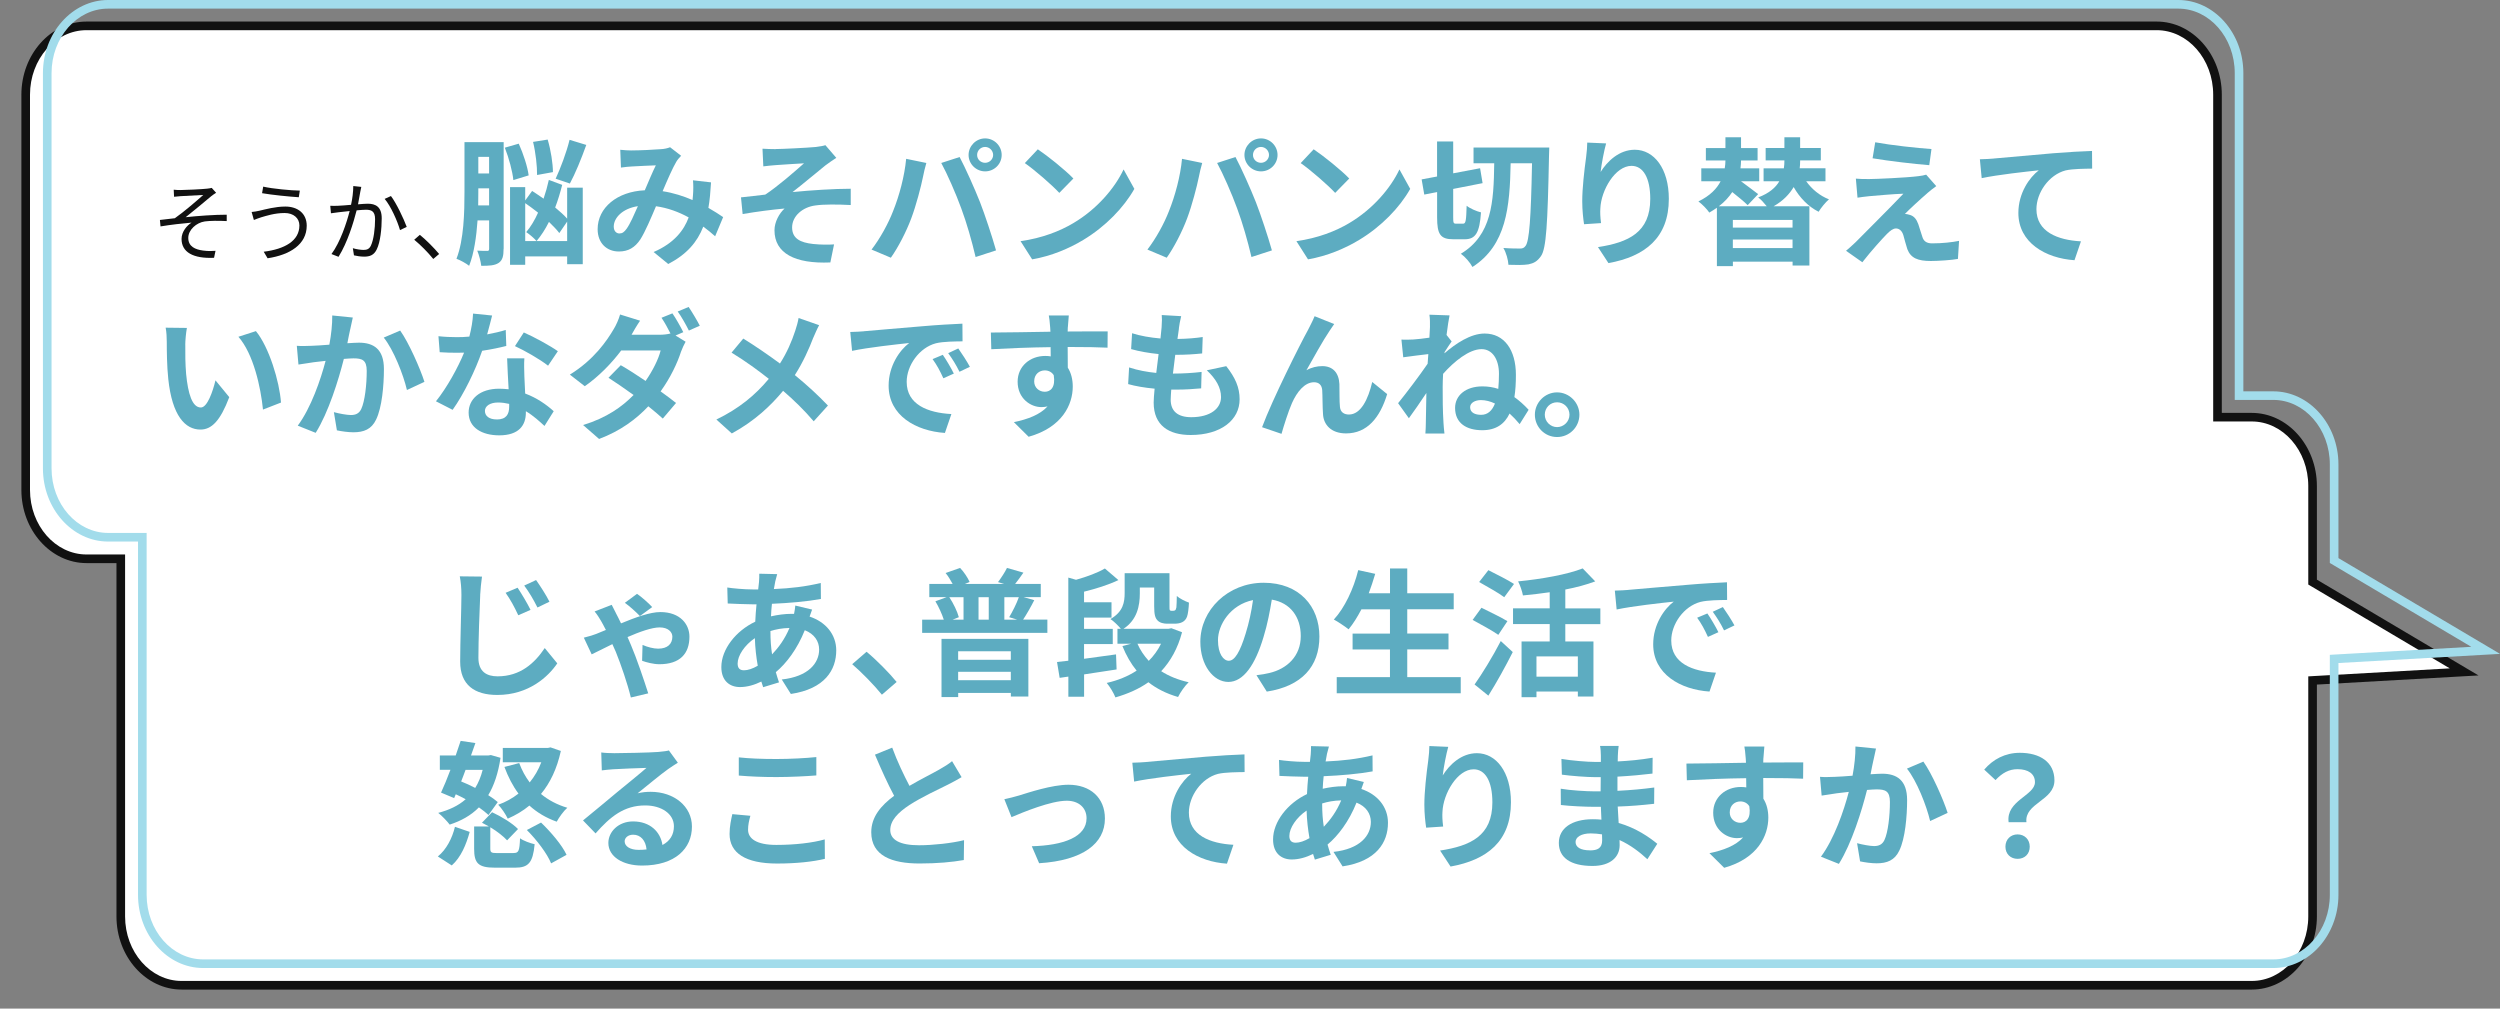
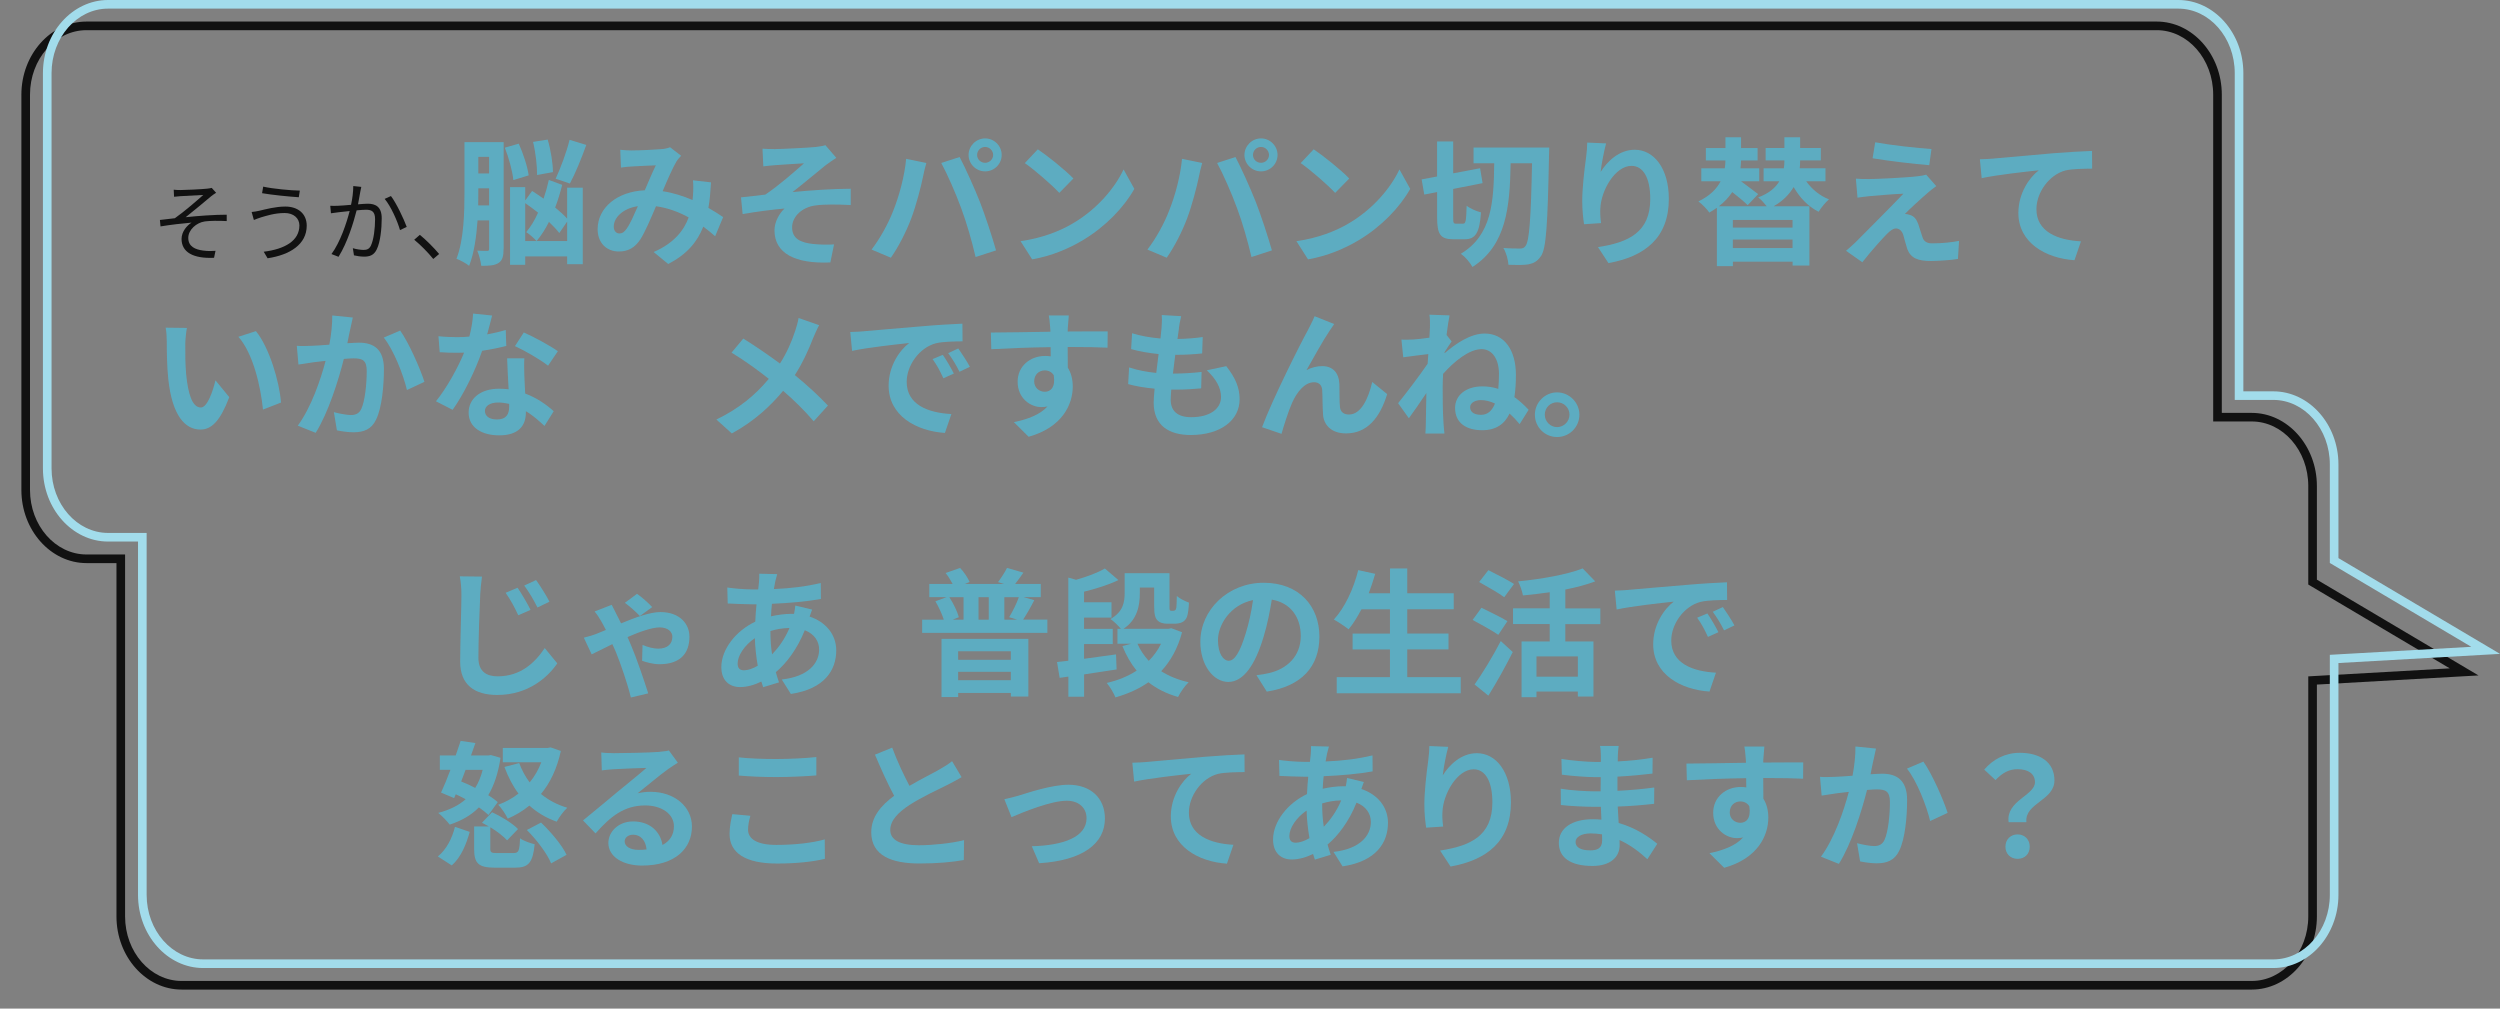
<svg xmlns="http://www.w3.org/2000/svg" id="text" viewBox="0 0 580 234">
  <rect x="0" y="0" width="580" height="234" fill="#808080" stroke="none" />
  <defs>
    <style>.cls-1{fill:#5dacc1;}.cls-1,.cls-2,.cls-3,.cls-4{stroke-width:0px;}.cls-2{fill:#a2dceb;}.cls-3{fill:#111;}.cls-4{fill:#fff;}</style>
  </defs>
-   <path class="cls-4" d="m42.14,228.57c-7.78,0-14.12-7.16-14.12-15.97v-82.97h-7.94c-7.78,0-14.12-7.16-14.12-15.97V21.97c0-8.8,6.33-15.97,14.12-15.97h480.26c7.78,0,14.12,7.16,14.12,15.97v74.81h7.94c7.78,0,14.12,7.16,14.12,15.97v22.29l35.15,20.83-35.15,1.98v54.74c0,8.8-6.33,15.97-14.12,15.97H42.14Z" />
  <path class="cls-3" d="m500.34,7c7.23,0,13.12,6.71,13.12,14.97v75.81h8.94c7.23,0,13.12,6.71,13.12,14.97v22.86l.98.58,31.84,18.87-30.93,1.75-1.89.11v55.69c0,8.25-5.88,14.97-13.12,14.97H42.14c-7.23,0-13.12-6.71-13.12-14.97v-83.97h-8.94c-7.23,0-13.12-6.71-13.12-14.97V21.97c0-8.25,5.88-14.97,13.12-14.97h480.26m0-2H20.08c-8.31,0-15.12,7.64-15.12,16.97v91.7c0,9.33,6.8,16.97,15.12,16.97h6.94v81.97c0,9.33,6.8,16.97,15.12,16.97h480.26c8.31,0,15.12-7.64,15.12-16.97v-53.79l37.49-2.12-37.49-22.22v-21.72c0-9.33-6.8-16.97-15.12-16.97h-6.94V21.97c0-9.33-6.8-16.97-15.12-16.97h0Z" />
  <path class="cls-2" d="m505.34,2c7.23,0,13.12,6.71,13.12,14.97v75.81h8.94c7.23,0,13.12,6.71,13.12,14.97v22.86l.98.58,31.84,18.87-30.93,1.75-1.89.11v55.69c0,8.25-5.88,14.97-13.12,14.97H47.14c-7.23,0-13.12-6.71-13.12-14.97v-83.97h-8.94c-7.23,0-13.12-6.71-13.12-14.97V16.97c0-8.25,5.88-14.97,13.12-14.97h480.26m0-2H25.08c-8.31,0-15.12,7.64-15.12,16.97v91.7c0,9.33,6.8,16.97,15.12,16.97h6.94v81.97c0,9.33,6.8,16.97,15.12,16.97h480.26c8.31,0,15.12-7.64,15.12-16.97v-53.79l37.49-2.12-37.49-22.22v-21.72c0-9.33-6.8-16.97-15.12-16.97h-6.94V16.97c0-9.33-6.8-16.97-15.12-16.97h0Z" />
  <path class="cls-3" d="m41.88,44.09c.88,0,5-.18,6.16-.32.46-.04.84-.12,1.08-.18l1.02,1.14c-.28.16-.8.52-1.08.74-1.48,1.24-4.38,3.66-5.98,4.92,3.04-.32,6.64-.58,9.52-.58v1.48c-1.96-.1-3.88-.08-5.08.08-1.94.28-3.84,1.94-3.84,3.82,0,2.02,1.62,2.7,3.44,2.94,1.18.16,2.16.12,2.88.06l-.34,1.62c-4.88.22-7.54-1.32-7.54-4.38,0-1.72,1.3-3.16,2.32-3.78-2.14.18-4.8.48-7.2.88l-.14-1.5c1.08-.12,2.44-.28,3.46-.4,2.16-1.5,5.34-4.28,6.6-5.4-.88.06-4.4.22-5.26.28-.5.04-1.1.1-1.52.14l-.08-1.64c.48.06.98.08,1.58.08Z" />
  <path class="cls-3" d="m66.04,49.42c-2.32,0-4.28.66-5.46,1-.62.2-1.2.42-1.68.62l-.52-1.86c.56-.04,1.24-.16,1.84-.3,1.4-.32,3.68-.96,5.98-.96,2.84,0,4.96,1.58,4.96,4.44,0,4.34-3.9,6.78-9.08,7.56l-.9-1.52c4.86-.6,8.28-2.52,8.28-6.1,0-1.68-1.36-2.88-3.42-2.88Zm3.52-5.2l-.24,1.54c-2.22-.14-6.26-.54-8.52-.94l.26-1.52c2.2.5,6.54.9,8.5.92Z" />
  <path class="cls-3" d="m83.58,44.54c-.12.58-.3,1.76-.52,2.86.94-.08,1.78-.14,2.26-.14,1.78,0,3.24.68,3.24,3.38,0,2.38-.32,5.56-1.16,7.22-.64,1.34-1.62,1.68-2.92,1.68-.76,0-1.72-.14-2.36-.3l-.26-1.66c.84.26,1.9.4,2.46.4.74,0,1.34-.16,1.74-1.02.64-1.36.96-3.96.96-6.12,0-1.84-.86-2.18-2.12-2.18-.48,0-1.28.06-2.16.14-.74,2.88-2.1,7.4-4.2,10.78l-1.64-.64c2.04-2.74,3.54-7.3,4.22-9.98-1.06.1-2.02.22-2.54.28-.46.06-1.28.16-1.8.24l-.16-1.74c.62.04,1.14.02,1.78,0,.66-.02,1.84-.12,3.04-.22.32-1.44.52-3,.52-4.36l1.86.2c-.08.36-.16.8-.24,1.18Zm10.78,8.1l-1.56.74c-.58-2.06-2.14-5.58-3.56-7.24l1.46-.66c1.24,1.62,2.98,5.3,3.66,7.16Z" />
  <path class="cls-3" d="m96.1,55.62l1.3-1.14c1.44,1.16,3.24,2.98,4.48,4.44l-1.36,1.16c-1.28-1.58-3-3.3-4.42-4.46Z" />
  <path class="cls-1" d="m116.83,57.74c0,1.6-.22,2.65-1.15,3.26-.93.61-2.18.67-4.03.67-.1-.93-.51-2.56-.93-3.52.96.06,1.98.06,2.34.06.32,0,.42-.13.42-.54v-6.53h-2.69c-.26,3.74-.8,7.62-1.95,10.53-.64-.54-2.11-1.34-2.94-1.63,1.73-4.42,1.86-10.85,1.86-15.49v-11.58h9.09v24.77Zm-3.36-10.08v-3.97h-2.5v.86c0,.96,0,2.02-.03,3.1h2.53Zm-2.5-11.26v3.84h2.5v-3.84h-2.5Zm8.13,5.38c-.19-1.95-1.02-5.09-1.98-7.52l3.23-.93c1.06,2.34,2.05,5.38,2.3,7.36l-3.55,1.09Zm12.48,1.76h3.62v17.76h-3.62v-1.82h-9.73v1.95h-3.52v-18.02h3.52v3.1l1.6-2.21c.83.54,1.76,1.15,2.66,1.79.48-1.41.9-2.88,1.22-4.35l3.1,1.15c-.45,1.79-.99,3.58-1.63,5.25,1.09.9,2.08,1.79,2.78,2.59v-7.2Zm0,7.87l-1.82,2.66c-.58-.77-1.44-1.66-2.4-2.59-.83,1.66-1.79,3.17-2.88,4.45-.54-.64-1.66-1.6-2.4-2.08,1.06-1.25,1.98-2.78,2.75-4.51-.99-.8-2.02-1.54-2.98-2.21v8.8h9.73v-4.51Zm-6.98-10.81c.03-1.98-.32-5.19-.93-7.68l3.39-.54c.74,2.46,1.22,5.6,1.22,7.55l-3.68.67Zm11.42-6.98c-1.15,3.23-2.59,6.72-3.81,8.96l-3.3-1.12c1.12-2.4,2.53-6.14,3.23-9.02l3.87,1.18Z" />
  <path class="cls-1" d="m146.56,34.9c1.82,0,5.22-.16,6.72-.29.8-.03,1.63-.22,2.18-.45l2.56,1.98c-.45.48-.83.9-1.09,1.34-.83,1.38-2.05,4.16-3.2,6.88,2.5.38,4.86,1.15,6.94,2.05.03-.38.06-.74.1-1.09.1-1.25.1-2.53,0-3.49l4.19.48c-.13,2.14-.29,4.13-.61,5.92,1.34.77,2.5,1.5,3.42,2.14l-1.86,4.45c-.83-.77-1.76-1.5-2.75-2.24-1.41,3.62-3.84,6.43-8.13,8.67l-3.39-2.78c4.83-2.08,7.07-5.12,8.13-8.03-2.27-1.25-4.83-2.21-7.58-2.59-1.15,2.72-2.5,5.92-3.62,7.68-1.28,1.92-2.82,2.82-4.99,2.82-2.82,0-4.93-1.95-4.93-5.18,0-4.96,4.51-8.74,10.94-9.02.9-2.11,1.82-4.29,2.56-5.79-1.28.06-4.03.16-5.5.26-.64.03-1.76.13-2.59.26l-.16-4.13c.86.1,1.95.16,2.66.16Zm-2.82,19.26c.64,0,1.09-.32,1.66-1.12.83-1.18,1.7-3.2,2.59-5.21-3.58.54-5.6,2.72-5.6,4.74,0,1.05.61,1.6,1.34,1.6Z" />
  <path class="cls-1" d="m179.94,34.58c1.38,0,7.39-.29,9.34-.48,1.02-.13,1.76-.26,2.21-.42l2.53,2.94c-.67.45-1.86,1.22-2.53,1.76-2.27,1.82-5.41,4.48-7.62,6.18,4.29-.42,9.6-.77,13.5-.77v3.78c-3.07-.16-6.27-.19-8.22.1-2.94.38-5.38,2.46-5.38,5.09s1.98,3.52,4.83,3.84c1.79.19,3.68.19,4.9.1l-.86,4.19c-8.19.35-12.96-2.11-12.96-7.46,0-1.95,1.12-3.94,2.34-5.05-2.94.26-6.53.73-9.73,1.28l-.38-3.87c1.7-.16,3.94-.45,5.63-.64,2.85-1.86,7.01-5.5,8.99-7.26-1.31.1-5.25.29-6.56.42-.8.06-1.86.16-2.88.29l-.19-4.1c1.02.06,1.95.1,3.04.1Z" />
  <path class="cls-1" d="m210.24,36.85l4.67.96c-.29.93-.64,2.5-.77,3.2-.45,2.24-1.6,6.66-2.72,9.63-1.15,3.1-3.04,6.75-4.74,9.15l-4.48-1.89c2.02-2.62,3.9-6.08,4.99-8.9,1.44-3.58,2.66-8.1,3.04-12.16Zm8.13.96l4.26-1.38c1.31,2.46,3.52,7.39,4.74,10.49,1.12,2.88,2.82,8,3.71,11.17l-4.74,1.54c-.9-3.81-2.05-7.84-3.33-11.29-1.22-3.36-3.3-8.1-4.64-10.53Zm10.18-5.7c2.11,0,3.84,1.73,3.84,3.84s-1.73,3.81-3.84,3.81-3.84-1.73-3.84-3.81,1.73-3.84,3.84-3.84Zm0,5.66c1.02,0,1.86-.83,1.86-1.82s-.83-1.86-1.86-1.86-1.86.83-1.86,1.86.83,1.82,1.86,1.82Z" />
  <path class="cls-1" d="m249.02,51.76c5.47-3.23,9.63-8.13,11.65-12.45l2.5,4.51c-2.43,4.32-6.69,8.74-11.84,11.84-3.23,1.95-7.36,3.74-11.87,4.51l-2.69-4.22c4.99-.7,9.15-2.34,12.25-4.19Zm0-10.34l-3.26,3.33c-1.66-1.79-5.66-5.28-8-6.91l3.01-3.2c2.24,1.5,6.4,4.83,8.26,6.78Z" />
  <path class="cls-1" d="m274.24,36.85l4.67.96c-.29.93-.64,2.5-.77,3.2-.45,2.24-1.6,6.66-2.72,9.63-1.15,3.1-3.04,6.75-4.74,9.15l-4.48-1.89c2.02-2.62,3.9-6.08,4.99-8.9,1.44-3.58,2.66-8.1,3.04-12.16Zm8.13.96l4.26-1.38c1.31,2.46,3.52,7.39,4.74,10.49,1.12,2.88,2.82,8,3.71,11.17l-4.74,1.54c-.9-3.81-2.05-7.84-3.33-11.29-1.22-3.36-3.3-8.1-4.64-10.53Zm10.18-5.7c2.11,0,3.84,1.73,3.84,3.84s-1.73,3.81-3.84,3.81-3.84-1.73-3.84-3.81,1.73-3.84,3.84-3.84Zm0,5.66c1.02,0,1.86-.83,1.86-1.82s-.83-1.86-1.86-1.86-1.86.83-1.86,1.86.83,1.82,1.86,1.82Z" />
  <path class="cls-1" d="m313.02,51.76c5.47-3.23,9.63-8.13,11.65-12.45l2.5,4.51c-2.43,4.32-6.69,8.74-11.84,11.84-3.23,1.95-7.36,3.74-11.87,4.51l-2.69-4.22c4.99-.7,9.15-2.34,12.25-4.19Zm0-10.34l-3.26,3.33c-1.66-1.79-5.66-5.28-8-6.91l3.01-3.2c2.24,1.5,6.4,4.83,8.26,6.78Z" />
  <path class="cls-1" d="m339.46,51.89c.61,0,.7-.77.8-4.16.77.64,2.34,1.31,3.33,1.54-.32,4.71-1.25,6.24-3.78,6.24h-2.66c-3.01,0-3.74-1.18-3.74-5.09v-5.86l-2.98.58-.61-3.52,3.58-.67v-8.13h3.74v7.39l6.24-1.18.58,3.46-6.82,1.34v6.59c0,1.28.06,1.47.67,1.47h1.63Zm19.97-17.66s-.03,1.44-.06,1.95c-.32,15.93-.64,21.47-1.86,23.23-.9,1.28-1.7,1.66-2.91,1.92-1.18.19-2.91.16-4.64.1-.06-1.06-.51-2.82-1.18-3.9,1.66.13,3.17.13,3.9.13.54,0,.9-.13,1.25-.61.86-1.12,1.25-6.24,1.5-19.17h-4.96c-.19,10.18-.99,19.01-8.86,24.06-.54-1.02-1.7-2.37-2.69-3.07,7.2-4.32,7.62-11.97,7.74-20.99h-4.8v-3.65h17.57Z" />
  <path class="cls-1" d="m371.33,39.92c1.54-2.49,4.32-5.18,7.94-5.18,4.45,0,7.9,4.35,7.9,11.39,0,9.05-5.54,13.38-14.01,14.91l-2.43-3.71c7.1-1.09,12.13-3.42,12.13-11.17,0-4.93-1.66-7.68-4.35-7.68-3.78,0-7.07,5.66-7.23,9.89-.06.86-.03,1.89.16,3.39l-3.94.26c-.19-1.25-.42-3.2-.42-5.34,0-2.97.45-6.94.9-10.24.16-1.22.26-2.5.26-3.36l4.38.19c-.45,1.57-1.09,4.86-1.28,6.65Z" />
  <path class="cls-1" d="m419.04,42.06c1.31,1.82,3.1,3.33,5.28,4.19-.8.67-1.86,1.98-2.4,2.88-2.43-1.22-4.38-3.26-5.79-5.73-.96,1.6-2.4,3.17-4.64,4.45h8.29v13.76h-3.9v-.9h-13.85v1.03h-3.71v-13.54c-.54.38-1.15.77-1.76,1.12-.51-.77-1.66-1.95-2.53-2.59,2.72-1.31,4.29-2.98,5.15-4.67h-4.48v-3.01h5.44c.1-.64.16-1.25.16-1.82h-4.54v-2.88h4.54v-2.5h3.62v2.5h3.84v2.88h-3.84c0,.61-.06,1.18-.13,1.82h4.35v3.01h-4.22c1.41,1.06,3.04,2.24,3.97,2.98l-2.43,2.56c-.8-.8-2.24-1.98-3.58-3.04-.77,1.15-1.76,2.27-3.1,3.29h11.1c-.58-.73-1.34-1.57-1.98-2.05,2.56-.96,4.06-2.3,4.9-3.74h-3.65v-3.01h4.7c.1-.61.13-1.18.13-1.73v-.1h-4.35v-2.88h4.35v-2.5h3.65v2.5h4.8v2.88h-4.8v.16c0,.54-.03,1.09-.1,1.66h5.98v3.01h-4.45Zm-3.17,8.96h-13.85v1.79h13.85v-1.79Zm0,6.53v-1.98h-13.85v1.98h13.85Z" />
  <path class="cls-1" d="m447.14,44.82c-1.47,1.25-4.45,4-5.22,4.83.29-.03.86.1,1.22.22.93.29,1.5.99,1.92,2.18.29.86.64,2.08.93,2.91.29.99.99,1.5,2.24,1.5,2.46,0,4.67-.26,6.27-.58l-.26,4.19c-1.31.26-4.61.48-6.27.48-3.04,0-4.67-.67-5.47-2.75-.32-.96-.7-2.46-.93-3.26-.35-1.12-1.06-1.54-1.7-1.54-.67,0-1.34.51-2.11,1.28-1.09,1.12-3.49,3.74-5.7,6.56l-3.78-2.66c.58-.48,1.34-1.15,2.21-1.98,1.63-1.66,8.19-8.19,11.1-11.26-2.24.06-6.08.42-7.9.57-1.12.1-2.08.26-2.75.35l-.38-4.42c.74.06,1.89.13,3.07.1,1.5,0,8.77-.32,11.42-.67.61-.06,1.47-.22,1.82-.35l2.34,2.66c-.83.57-1.5,1.15-2.08,1.63Zm.96-10.24l-.51,3.74c-3.36-.26-9.34-.96-13.15-1.6l.61-3.71c3.58.67,9.73,1.34,13.06,1.57Z" />
  <path class="cls-1" d="m462.5,36.78c2.66-.22,7.94-.7,13.79-1.22,3.3-.26,6.82-.48,9.06-.54l.03,4.1c-1.73.03-4.48.03-6.18.42-3.87,1.02-6.75,5.18-6.75,8.99,0,5.25,4.93,7.17,10.33,7.46l-1.5,4.38c-6.69-.45-13.02-4.06-13.02-10.97,0-4.61,2.59-8.26,4.74-9.89-3.01.32-9.54,1.03-13.25,1.82l-.42-4.38c1.28-.03,2.53-.1,3.17-.16Z" />
  <path class="cls-1" d="m42.99,79.98c-.03,2.08,0,4.48.19,6.78.45,4.61,1.41,7.78,3.42,7.78,1.5,0,2.78-3.74,3.39-6.3l3.2,3.9c-2.11,5.57-4.13,7.52-6.69,7.52-3.52,0-6.56-3.17-7.46-11.74-.32-2.94-.35-6.69-.35-8.64,0-.9-.06-2.27-.26-3.26l4.93.06c-.22,1.15-.38,3.01-.38,3.9Zm22.21,13.41l-4.19,1.63c-.51-5.15-2.21-12.93-5.7-16.89l4.06-1.31c3.04,3.68,5.47,11.68,5.82,16.58Z" />
  <path class="cls-1" d="m81.26,76.34c-.22.96-.45,2.14-.67,3.29,1.06-.06,2.02-.13,2.69-.13,3.39,0,5.79,1.5,5.79,6.11,0,3.78-.45,8.96-1.82,11.74-1.06,2.24-2.85,2.94-5.25,2.94-1.25,0-2.75-.22-3.84-.45l-.7-4.22c1.25.35,3.07.67,3.94.67,1.06,0,1.89-.32,2.4-1.38.86-1.82,1.28-5.7,1.28-8.86,0-2.56-1.09-2.91-3.1-2.91-.51,0-1.31.06-2.21.13-1.22,4.86-3.58,12.45-6.53,17.15l-4.16-1.66c3.1-4.19,5.31-10.66,6.46-15.04-1.15.13-2.14.26-2.75.32-.9.16-2.59.38-3.55.54l-.38-4.35c1.15.1,2.24.03,3.42,0,.99-.03,2.5-.13,4.13-.26.45-2.43.7-4.77.67-6.78l4.77.48c-.19.83-.42,1.86-.58,2.66Zm17.21,12.25l-4.06,1.89c-.83-3.55-3.1-9.34-5.38-12.16l3.81-1.63c1.98,2.75,4.67,8.86,5.63,11.9Z" />
  <path class="cls-1" d="m113.01,77.58c1.57-.29,3.07-.64,4.32-1.03l.13,3.71c-1.47.38-3.46.8-5.6,1.12-1.54,4.48-4.26,10.08-6.85,13.7l-3.87-1.98c2.53-3.13,5.12-7.84,6.53-11.29-.58.03-1.12.03-1.66.03-1.31,0-2.62-.03-4-.13l-.29-3.71c1.38.16,3.07.22,4.26.22.96,0,1.92-.03,2.91-.13.45-1.76.8-3.68.86-5.34l4.42.45c-.26,1.02-.67,2.66-1.15,4.38Zm8.64,9.66c.03.93.13,2.46.19,4.06,2.75,1.02,4.99,2.62,6.62,4.1l-2.14,3.42c-1.12-1.03-2.56-2.37-4.32-3.42v.32c0,2.97-1.63,5.28-6.18,5.28-3.97,0-7.1-1.76-7.1-5.28,0-3.14,2.62-5.54,7.07-5.54.77,0,1.47.06,2.21.13-.13-2.37-.29-5.22-.35-7.17h4c-.1,1.34-.03,2.69,0,4.1Zm-6.4,10.08c2.21,0,2.88-1.22,2.88-2.98v-.64c-.83-.19-1.7-.32-2.59-.32-1.86,0-3.04.83-3.04,1.95,0,1.18.99,1.98,2.75,1.98Zm4.22-17.02l2.05-3.17c2.3.99,6.27,3.17,7.9,4.35l-2.27,3.36c-1.86-1.47-5.5-3.55-7.68-4.54Z" />
-   <path class="cls-1" d="m158.51,77.07l-1.79.77,2.34,1.44c-.35.64-.77,1.5-1.06,2.3-.83,2.59-2.43,6.02-4.74,9.22,1.38.99,2.62,1.92,3.58,2.69l-3.07,3.62c-.86-.8-2.05-1.79-3.36-2.85-2.82,2.98-6.43,5.7-11.42,7.58l-3.71-3.23c5.54-1.7,9.09-4.29,11.71-6.97-2.08-1.5-4.19-2.95-5.82-4l2.85-2.91c1.7.96,3.71,2.27,5.76,3.65,1.63-2.34,3.01-5.09,3.49-7.07h-9.15c-2.24,2.98-5.22,6.05-8.45,8.29l-3.46-2.69c5.6-3.46,8.58-7.84,10.21-10.62.48-.77,1.15-2.24,1.44-3.33l4.64,1.44c-.77,1.12-1.6,2.56-1.98,3.26h6.53c.86,0,1.79-.1,2.5-.29-.61-1.22-1.38-2.62-2.08-3.65l2.53-1.02c.8,1.15,1.95,3.2,2.53,4.38Zm3.84-1.5l-2.53,1.12c-.67-1.34-1.7-3.2-2.59-4.42l2.53-1.06c.83,1.22,2.02,3.23,2.59,4.35Z" />
  <path class="cls-1" d="m188.69,78.32c-.96,2.53-2.4,5.76-4.29,8.7,2.82,2.3,5.5,4.77,7.68,7.07l-3.3,3.65c-2.24-2.62-4.54-4.86-7.1-7.07-2.82,3.39-6.5,6.94-11.9,9.89l-3.58-3.23c5.22-2.53,8.99-5.63,12.16-9.44-2.3-1.82-5.38-4.1-8.64-6.08l2.72-3.26c2.56,1.57,5.92,3.87,8.51,5.79,1.63-2.56,2.72-5.09,3.55-7.62.29-.83.64-2.11.77-2.94l4.77,1.66c-.42.74-1.02,2.14-1.34,2.88Z" />
  <path class="cls-1" d="m200.4,76.85c2.69-.22,7.97-.71,13.82-1.18,3.3-.29,6.78-.48,9.06-.58l.03,4.1c-1.73.03-4.48.03-6.18.45-3.87,1.02-6.78,5.15-6.78,8.96,0,5.28,4.93,7.17,10.37,7.46l-1.5,4.38c-6.72-.45-13.06-4.03-13.06-10.97,0-4.61,2.59-8.26,4.77-9.89-3.01.32-9.54,1.03-13.25,1.82l-.42-4.38c1.28-.03,2.53-.1,3.14-.16Zm20.89,9.82l-2.43,1.09c-.8-1.76-1.47-3.01-2.5-4.45l2.37-.99c.8,1.15,1.95,3.1,2.56,4.35Zm3.71-1.57l-2.4,1.15c-.86-1.73-1.6-2.91-2.62-4.32l2.34-1.09c.8,1.12,2.02,3.01,2.69,4.25Z" />
  <path class="cls-1" d="m247.73,75.92c0,.26,0,.61-.03.99,3.23,0,7.62-.06,9.28-.03l-.03,3.78c-1.92-.1-4.9-.16-9.25-.16,0,1.63.03,3.39.03,4.8.77,1.21,1.15,2.72,1.15,4.38,0,4.16-2.43,9.47-10.24,11.65l-3.42-3.39c3.23-.67,6.05-1.73,7.81-3.65-.45.1-.93.16-1.44.16-2.46,0-5.5-1.98-5.5-5.89,0-3.62,2.91-5.98,6.4-5.98.45,0,.86.03,1.28.1,0-.7,0-1.44-.03-2.14-4.83.06-9.82.26-13.76.48l-.1-3.87c3.65,0,9.47-.13,13.82-.19-.03-.42-.03-.74-.06-.99-.1-1.31-.22-2.4-.32-2.78h4.64c-.06.51-.19,2.24-.22,2.75Zm-5.34,14.97c1.34,0,2.53-1.02,2.08-3.84-.45-.74-1.22-1.12-2.08-1.12-1.25,0-2.46.87-2.46,2.56,0,1.47,1.18,2.4,2.46,2.4Z" />
  <path class="cls-1" d="m273.52,76.18c-.1.54-.22,1.41-.35,2.46,2.3-.03,4.35-.22,5.86-.45l-.13,3.81c-1.92.19-3.68.32-6.24.32-.19,1.41-.38,2.91-.54,4.35h.22c1.98,0,4.35-.13,6.43-.38l-.1,3.81c-1.79.16-3.65.29-5.66.29h-1.28c-.06.96-.13,1.76-.13,2.34,0,2.65,1.63,4.06,4.77,4.06,4.48,0,6.91-2.05,6.91-4.67,0-2.18-1.18-4.22-3.3-6.21l4.51-.96c2.11,2.69,3.1,4.96,3.1,7.68,0,4.83-4.35,8.29-11.36,8.29-5.02,0-8.58-2.18-8.58-7.52,0-.77.1-1.92.22-3.23-2.34-.22-4.45-.58-6.14-1.06l.22-3.87c2.08.7,4.22,1.06,6.3,1.28.19-1.44.38-2.94.54-4.38-2.21-.22-4.48-.61-6.37-1.15l.22-3.68c1.86.61,4.26,1.02,6.59,1.22.1-.99.19-1.86.26-2.59.1-1.5.1-2.14.03-2.85l4.51.26c-.29,1.15-.42,2.02-.54,2.85Z" />
  <path class="cls-1" d="m308.5,76.69c-1.57,2.3-3.81,6.4-5.41,9.21,1.18-.67,2.46-.96,3.68-.96,2.4,0,3.84,1.5,3.97,4.16.06,1.44-.03,4,.13,5.34.13,1.25,1.02,1.73,2.08,1.73,2.78,0,4.48-3.58,5.41-7.55l3.46,2.81c-1.66,5.47-4.64,9.12-9.54,9.12-3.55,0-5.22-2.11-5.34-4.45-.13-1.7-.1-4.32-.19-5.63-.1-1.12-.74-1.79-1.89-1.79-2.18,0-3.97,2.24-5.12,4.83-.83,1.86-1.95,5.44-2.43,7.14l-4.51-1.54c2.37-6.4,8.93-19.46,10.62-22.49.42-.86,1.02-1.92,1.57-3.26l4.54,1.82c-.32.45-.67.99-1.02,1.5Z" />
  <path class="cls-1" d="m331.63,73.01l4.67.16c-.19.89-.45,2.53-.7,4.54l1.18,1.5c-.42.58-1.09,1.63-1.63,2.46,0,.1,0,.19-.03.29,2.59-2.24,6.05-4.58,9.31-4.58,4.54,0,7.26,3.78,7.26,9.6,0,1.86-.1,3.58-.35,5.15,1.12.8,2.21,1.76,3.3,2.94l-2.08,3.33c-.74-.9-1.54-1.73-2.34-2.46-1.15,2.43-3.14,3.87-6.34,3.87-3.58,0-6.3-1.57-6.3-5.18,0-2.88,2.46-4.99,6.34-4.99,1.28,0,2.5.19,3.68.58.1-1.09.16-2.24.16-3.49,0-3.42-1.57-5.73-4.03-5.73-2.88,0-6.37,2.85-8.93,5.73-.06,1.06-.1,2.11-.1,3.07,0,2.62,0,5.31.19,8.32.03.58.13,1.73.22,2.46h-4.42c.06-.71.1-1.86.1-2.37.06-2.49.1-4.35.13-7.04-1.34,2.02-2.94,4.35-4.06,5.86l-2.5-3.49c1.82-2.24,5.02-6.46,6.85-9.15.06-.74.13-1.5.16-2.24-1.57.19-4.03.48-5.82.74l-.42-4.1c.93.03,1.66.03,2.78-.03.93-.06,2.34-.22,3.71-.42.06-1.22.13-2.11.13-2.46,0-.93.03-1.89-.13-2.88Zm12,23.23c1.54,0,2.56-.99,3.2-2.62-1.06-.51-2.18-.8-3.26-.8-1.31,0-2.5.61-2.5,1.66,0,1.28,1.18,1.76,2.56,1.76Z" />
  <path class="cls-1" d="m366.42,96.21c0,2.85-2.3,5.18-5.18,5.18s-5.15-2.34-5.15-5.18,2.34-5.18,5.15-5.18,5.18,2.34,5.18,5.18Zm-2.3,0c0-1.6-1.28-2.88-2.88-2.88s-2.85,1.28-2.85,2.88,1.31,2.88,2.85,2.88,2.88-1.28,2.88-2.88Z" />
  <path class="cls-1" d="m111.41,138.03c-.16,3.46-.42,10.59-.42,14.59,0,3.23,1.95,4.29,4.45,4.29,5.28,0,8.61-3.07,10.94-6.56l2.91,3.55c-2.08,3.07-6.62,7.33-13.92,7.33-5.25,0-8.61-2.3-8.61-7.74,0-4.29.29-12.7.29-15.46,0-1.54-.13-3.07-.38-4.32l5.15.06c-.19,1.34-.35,2.98-.42,4.26Zm11.68,3.46l-2.85,1.25c-.96-2.05-1.79-3.58-2.94-5.21l2.78-1.18c.9,1.34,2.3,3.68,3.01,5.15Zm4.38-1.89l-2.78,1.34c-1.02-2.02-1.89-3.49-3.07-5.09l2.75-1.28c.93,1.31,2.4,3.58,3.1,5.02Z" />
  <path class="cls-1" d="m142.86,142.19c.35.64.77,1.5,1.22,2.43,3.36-1.38,6.72-2.62,9.12-2.62,4.64,0,6.75,2.88,6.75,5.7,0,3.94-2.18,6.4-6.98,6.4-1.38,0-3.07-.45-4-.8l.1-3.68c1.15.51,2.56.87,3.62.87,2.21,0,3.3-1.12,3.3-2.79,0-1.05-.96-2.14-2.94-2.14-1.82,0-4.67,1.02-7.46,2.24.29.67.58,1.31.8,1.86,1.22,2.82,3.1,8.35,4,11.2l-4.03.96c-.77-3.2-2.3-7.65-3.49-10.59-.26-.58-.51-1.19-.8-1.79-2.11,1.02-3.94,1.98-4.8,2.37l-1.82-3.87c1.22-.29,2.4-.67,2.85-.86.74-.29,1.47-.61,2.27-.93-.42-.8-.8-1.54-1.12-2.08-.35-.61-.93-1.54-1.5-2.21l3.97-1.54c.32.58.74,1.41.96,1.89Zm2.11-2.34l2.82-2.08c.93.61,2.75,2.21,3.52,3.07l-2.85,2.08c-.96-.99-2.34-2.24-3.49-3.07Z" />
  <path class="cls-1" d="m179.86,134.9c-.1.54-.22,1.12-.32,1.76,3.9-.16,7.36-.57,10.88-1.41l.03,3.71c-3.14.58-7.42.96-11.36,1.12-.1.96-.19,1.95-.22,2.91,1.54-.35,3.2-.58,4.77-.58h.58c.13-.64.26-1.44.29-1.92l3.9.93c-.13.35-.38,1.03-.58,1.63,3.71,1.22,6.18,4.13,6.18,7.84,0,4.54-2.66,8.93-10.53,10.11l-2.11-3.36c6.18-.67,8.67-3.81,8.67-6.95,0-1.92-1.12-3.62-3.33-4.48-1.73,4.35-4.29,7.71-6.72,9.73.22.8.48,1.6.74,2.37l-3.68,1.12c-.13-.42-.29-.86-.42-1.31-1.57.77-3.26,1.28-4.96,1.28-2.34,0-4.32-1.41-4.32-4.64,0-4.13,3.39-8.42,7.87-10.53.06-1.38.16-2.72.29-4.03h-1.02c-1.66,0-4.16-.13-5.66-.19l-.1-3.71c1.12.19,3.94.45,5.89.45h1.28c.06-.61.13-1.19.19-1.73.03-.61.1-1.38.06-1.92l4.16.1c-.19.64-.32,1.22-.45,1.7Zm-7.26,20.61c.9,0,2.05-.38,3.2-1.06-.35-1.98-.61-4.19-.67-6.4-2.4,1.63-4,4.06-4,5.89,0,1.02.45,1.57,1.47,1.57Zm6.53-3.71c1.5-1.57,2.94-3.52,4.03-6.11-1.7.03-3.17.32-4.42.71v.1c0,1.95.13,3.71.38,5.31Z" />
-   <path class="cls-1" d="m197.71,154.09l3.33-2.88c2.27,1.86,5.38,5.02,6.98,7.01l-3.42,2.95c-1.95-2.4-4.67-5.15-6.88-7.07Z" />
  <path class="cls-1" d="m242.99,143.76v3.07h-29.05v-3.07h5.02c-.42-1.31-1.18-2.97-1.95-4.26l2.59-.96h-4v-3.07h5.41c-.45-.83-1.02-1.79-1.63-2.53l3.36-1.18c.93.96,1.79,2.3,2.21,3.26l-1.09.45h9.09l-1.41-.42c.7-.93,1.63-2.34,2.08-3.29l3.81,1.09c-.7,1.02-1.34,1.89-1.92,2.62h5.95v3.07h-3.97l2.46.7c-.83,1.63-1.79,3.3-2.59,4.51h5.63Zm-24.57,4.45h20.16v13.38h-4.06v-.83h-12.22v.96h-3.87v-13.5Zm1.82-9.66c.96,1.44,1.86,3.33,2.21,4.64l-1.44.57h2.53v-5.21h-3.3Zm2.05,12.54v1.98h12.22v-1.98h-12.22Zm12.22,6.72v-1.95h-12.22v1.95h12.22Zm-5.12-19.26h-2.37v5.21h2.37v-5.21Zm4.74,4.64c.77-1.28,1.73-3.17,2.24-4.64h-3.36v5.21h2.98l-1.86-.57Z" />
  <path class="cls-1" d="m259.06,155.31c-2.5.38-5.12.8-7.55,1.15v5.18h-3.65v-4.67l-2.02.29-.61-3.68c.8-.1,1.66-.19,2.62-.29v-19.29l1.79.51c2.53-.71,5.09-1.66,6.69-2.62l3.14,2.69c-2.34,1.12-5.25,2.02-7.97,2.69v2.46h6.37v3.55h-6.37v2.62h6.66v3.52h-6.66v3.42c2.4-.32,4.96-.67,7.42-1.02l.13,3.49Zm15.17-8.61c-.99,3.74-2.66,6.69-4.83,9.02,1.79,1.15,3.94,2.02,6.37,2.56-.86.8-1.95,2.37-2.46,3.42-2.69-.77-4.96-1.92-6.88-3.42-2.21,1.57-4.8,2.69-7.65,3.52-.38-.99-1.31-2.53-2.02-3.36,2.59-.58,4.93-1.54,6.94-2.85-1.34-1.63-2.43-3.55-3.3-5.7l2.02-.54h-3.17v-3.46h.8c-.61-.74-1.76-1.86-2.43-2.27,2.98-1.7,3.3-3.94,3.3-6.05v-4.58h10.4v7.62c0,.54,0,.8.06.93.1.1.16.16.32.16h.51c.16,0,.32-.03.42-.13.13-.06.19-.26.29-.64.03-.48.1-1.41.1-2.66.64.58,1.89,1.21,2.82,1.54-.06,1.28-.22,2.66-.45,3.26-.22.61-.61,1.03-1.12,1.28-.48.26-1.22.35-1.76.35h-1.73c-.8,0-1.7-.19-2.24-.77-.51-.54-.77-1.25-.77-3.3v-4.32h-3.33v1.38c0,2.82-.61,6.11-3.78,8.19h10.46l.64-.13,2.46.93Zm-10.34,2.65c.64,1.47,1.54,2.79,2.62,3.97,1.15-1.15,2.11-2.46,2.85-3.97h-5.47Z" />
  <path class="cls-1" d="m293.9,160.46l-2.4-3.81c1.22-.13,2.11-.32,2.98-.51,4.1-.96,7.3-3.9,7.3-8.58,0-4.42-2.4-7.71-6.72-8.45-.45,2.72-.99,5.66-1.92,8.67-1.92,6.46-4.67,10.43-8.16,10.43s-6.5-3.9-6.5-9.31c0-7.39,6.4-13.7,14.69-13.7s12.93,5.5,12.93,12.48-4.13,11.52-12.19,12.77Zm-8.8-7.17c1.34,0,2.59-2.02,3.9-6.33.74-2.37,1.34-5.09,1.7-7.74-5.28,1.09-8.13,5.76-8.13,9.28,0,3.23,1.28,4.8,2.53,4.8Z" />
  <path class="cls-1" d="m338.89,157.1v3.74h-28.77v-3.74h12.35v-6.43h-8.67v-3.68h8.67v-5.63h-6.62c-.93,1.76-1.92,3.39-2.98,4.64-.77-.61-2.46-1.76-3.42-2.27,2.5-2.69,4.58-7.1,5.66-11.46l3.94.86c-.45,1.54-.96,3.04-1.5,4.51h4.93v-5.76h4v5.76h10.78v3.71h-10.78v5.63h9.57v3.68h-9.57v6.43h12.42Z" />
  <path class="cls-1" d="m347.6,147.28c-1.31-.93-4.06-2.43-5.95-3.46l2.05-2.82c1.76.87,4.61,2.24,6.02,3.11l-2.11,3.17Zm-5.5,11.52c1.7-2.4,4.16-6.37,6.08-10.08l2.78,2.56c-1.7,3.36-3.71,7.01-5.66,10.11l-3.2-2.59Zm6.88-20.25c-1.25-.96-3.97-2.46-5.82-3.52l2.14-2.75c1.79.9,4.58,2.3,5.95,3.2l-2.27,3.07Zm14.17,6.24v4.03h6.53v12.77h-3.62v-1.15h-9.6v1.31h-3.46v-12.93h6.53v-4.03h-8.51v-3.65h8.51v-3.74c-2.08.32-4.22.54-6.21.74-.16-.93-.67-2.4-1.12-3.26,5.44-.54,11.46-1.6,14.98-3.01l2.91,3.01c-2.05.77-4.45,1.41-6.94,1.89v4.38h8.13v3.65h-8.13Zm2.91,7.49h-9.6v4.71h9.6v-4.71Z" />
  <path class="cls-1" d="m377.78,136.85c2.69-.22,7.97-.71,13.82-1.18,3.3-.29,6.78-.48,9.06-.58l.03,4.1c-1.73.03-4.48.03-6.18.45-3.87,1.02-6.78,5.15-6.78,8.96,0,5.28,4.93,7.17,10.37,7.46l-1.5,4.38c-6.72-.45-13.06-4.03-13.06-10.97,0-4.61,2.59-8.26,4.77-9.89-3.01.32-9.54,1.03-13.25,1.82l-.42-4.38c1.28-.03,2.53-.1,3.14-.16Zm20.89,9.82l-2.43,1.09c-.8-1.76-1.47-3.01-2.5-4.45l2.37-.99c.8,1.15,1.95,3.1,2.56,4.35Zm3.71-1.57l-2.4,1.15c-.86-1.73-1.6-2.91-2.62-4.32l2.34-1.09c.8,1.12,2.02,3.01,2.69,4.25Z" />
  <path class="cls-1" d="m101.58,198.7c1.98-1.6,3.33-4.22,3.97-6.88l3.42,1.18c-.8,2.91-2.02,5.89-4.16,7.78l-3.23-2.08Zm11.74-9.63c-.58-.54-1.34-1.15-2.21-1.76-1.86,1.89-4.13,3.13-6.78,4-.51-.71-1.89-2.14-2.66-2.72,2.53-.67,4.67-1.66,6.37-3.17-.77-.42-1.54-.8-2.3-1.15l-.38.89-3.04-1.28c.67-1.44,1.44-3.29,2.18-5.28h-2.46v-3.33h3.68c.42-1.18.8-2.34,1.15-3.39l3.42.51c-.32.93-.67,1.89-1.02,2.88h4l.61-.1,2.24.64c-.54,3.58-1.5,6.43-2.85,8.67.86.54,1.63,1.09,2.21,1.6l-2.14,2.98Zm-5.31-10.46c-.32.93-.7,1.82-1.02,2.69,1.06.42,2.18.93,3.26,1.5.74-1.18,1.31-2.56,1.73-4.19h-3.97Zm11.14,19.29c1.18,0,1.38-.45,1.5-3.42.77.58,2.37,1.15,3.39,1.38-.42,4.35-1.47,5.44-4.54,5.44h-4.67c-3.9,0-4.83-1.05-4.83-4.38v-5.18h3.42c-.54-.32-1.09-.61-1.6-.87l2.34-2.43c2.11.96,4.74,2.56,6.02,3.9l-2.53,2.62c-.8-.89-2.3-2.08-3.9-3.04v4.96c0,.9.26,1.03,1.54,1.03h3.87Zm1.31-20.86c.61,1.63,1.41,3.14,2.43,4.48,1.12-1.38,2.05-2.95,2.69-4.67h-8.93v-3.33h10.46l.61-.13,2.4.83c-.9,4.1-2.46,7.39-4.61,9.98,1.7,1.41,3.74,2.5,6.11,3.2-.86.74-1.92,2.24-2.46,3.23-2.46-.87-4.58-2.14-6.34-3.74-1.5,1.25-3.2,2.24-5.02,3.04-.45-.96-1.44-2.46-2.21-3.23,1.73-.61,3.3-1.5,4.7-2.59-1.34-1.79-2.4-3.87-3.26-6.18l3.42-.9Zm5.06,13.79c2.27,2.18,4.9,5.25,5.92,7.49l-3.58,1.98c-.9-2.24-3.33-5.44-5.63-7.74l3.3-1.73Z" />
  <path class="cls-1" d="m142.38,174.74c1.7,0,8.54-.13,10.37-.29,1.31-.13,2.05-.22,2.43-.35l2.08,2.85c-.74.48-1.5.93-2.24,1.47-1.73,1.22-5.09,4.03-7.1,5.63,1.06-.26,2.02-.35,3.04-.35,5.44,0,9.57,3.39,9.57,8.06,0,5.06-3.84,9.05-11.58,9.05-4.45,0-7.81-2.05-7.81-5.25,0-2.59,2.34-4.99,5.73-4.99,3.97,0,6.37,2.43,6.82,5.47,1.76-.93,2.66-2.4,2.66-4.35,0-2.88-2.88-4.83-6.66-4.83-4.9,0-8.1,2.59-11.52,6.49l-2.91-3.01c2.27-1.82,6.14-5.09,8.03-6.65,1.79-1.47,5.12-4.16,6.69-5.54-1.63.03-6.05.22-7.74.32-.86.06-1.89.16-2.62.26l-.13-4.16c.9.13,2.02.16,2.91.16Zm5.76,22.43c.67,0,1.28-.03,1.86-.1-.19-2.08-1.38-3.42-3.1-3.42-1.22,0-1.98.74-1.98,1.54,0,1.18,1.31,1.98,3.23,1.98Z" />
  <path class="cls-1" d="m173.55,192.5c0,2.05,1.95,3.52,6.56,3.52,4.32,0,8.42-.48,11.23-1.28l.03,4.51c-2.78.67-6.62,1.09-11.1,1.09-7.33,0-11.01-2.46-11.01-6.85,0-1.86.38-3.42.64-4.61l4.19.38c-.32,1.15-.54,2.14-.54,3.23Zm6.56-16.41c3.17,0,6.82-.19,9.28-.45v4.26c-2.24.19-6.21.38-9.25.38-3.36,0-6.14-.13-8.74-.35v-4.22c2.37.26,5.34.38,8.7.38Z" />
  <path class="cls-1" d="m210.99,182.32c2.62-1.54,5.41-2.91,6.91-3.78,1.22-.7,2.14-1.25,2.98-1.95l2.21,3.71c-.96.58-1.98,1.12-3.17,1.73-1.98.99-6.02,2.85-8.93,4.73-2.66,1.76-4.45,3.58-4.45,5.82s2.21,3.52,6.66,3.52c3.3,0,7.62-.48,10.46-1.18l-.06,4.61c-2.72.48-6.11.8-10.27.8-6.37,0-11.2-1.76-11.2-7.26,0-3.52,2.24-6.18,5.31-8.45-1.47-2.72-3.01-6.14-4.45-9.54l4-1.63c1.22,3.33,2.72,6.4,4,8.86Z" />
  <path class="cls-1" d="m236.4,184.56c2.18-.67,7.62-2.5,11.49-2.5,5.06,0,8.45,3.01,8.45,7.84,0,5.79-5.09,9.73-15.26,10.37l-1.7-3.94c7.33-.19,12.7-2.14,12.7-6.5,0-2.4-1.79-4.06-4.58-4.06-3.71,0-10.11,2.65-12.83,3.81l-1.66-4.16c.96-.19,2.43-.58,3.39-.86Z" />
  <path class="cls-1" d="m265.87,176.78c2.66-.22,7.94-.7,13.79-1.22,3.3-.26,6.82-.48,9.06-.54l.03,4.1c-1.73.03-4.48.03-6.18.42-3.87,1.02-6.75,5.18-6.75,8.99,0,5.25,4.93,7.17,10.33,7.46l-1.5,4.38c-6.69-.45-13.02-4.06-13.02-10.97,0-4.61,2.59-8.26,4.74-9.89-3.01.32-9.54,1.03-13.25,1.82l-.42-4.38c1.28-.03,2.53-.1,3.17-.16Z" />
  <path class="cls-1" d="m307.86,174.9c-.1.54-.22,1.12-.32,1.76,3.9-.16,7.36-.57,10.88-1.41l.03,3.71c-3.14.58-7.42.96-11.36,1.12-.1.96-.19,1.95-.22,2.91,1.54-.35,3.2-.58,4.77-.58h.58c.13-.64.26-1.44.29-1.92l3.9.93c-.13.35-.38,1.03-.58,1.63,3.71,1.22,6.18,4.13,6.18,7.84,0,4.54-2.66,8.93-10.53,10.11l-2.11-3.36c6.18-.67,8.67-3.81,8.67-6.95,0-1.92-1.12-3.62-3.33-4.48-1.73,4.35-4.29,7.71-6.72,9.73.22.8.48,1.6.74,2.37l-3.68,1.12c-.13-.42-.29-.86-.42-1.31-1.57.77-3.26,1.28-4.96,1.28-2.34,0-4.32-1.41-4.32-4.64,0-4.13,3.39-8.42,7.87-10.53.06-1.38.16-2.72.29-4.03h-1.02c-1.66,0-4.16-.13-5.66-.19l-.1-3.71c1.12.19,3.94.45,5.89.45h1.28c.06-.61.13-1.19.19-1.73.03-.61.1-1.38.06-1.92l4.16.1c-.19.64-.32,1.22-.45,1.7Zm-7.26,20.61c.9,0,2.05-.38,3.2-1.06-.35-1.98-.61-4.19-.67-6.4-2.4,1.63-4,4.06-4,5.89,0,1.02.45,1.57,1.47,1.57Zm6.53-3.71c1.5-1.57,2.94-3.52,4.03-6.11-1.7.03-3.17.32-4.42.71v.1c0,1.95.13,3.71.38,5.31Z" />
  <path class="cls-1" d="m334.7,179.92c1.54-2.49,4.32-5.18,7.94-5.18,4.45,0,7.9,4.35,7.9,11.39,0,9.05-5.54,13.38-14.01,14.91l-2.43-3.71c7.1-1.09,12.13-3.42,12.13-11.17,0-4.93-1.66-7.68-4.35-7.68-3.78,0-7.07,5.66-7.23,9.89-.06.86-.03,1.89.16,3.39l-3.94.26c-.19-1.25-.42-3.2-.42-5.34,0-2.97.45-6.94.9-10.24.16-1.22.26-2.5.26-3.36l4.38.19c-.45,1.57-1.09,4.86-1.28,6.65Z" />
  <path class="cls-1" d="m375.34,175.34c-.03.32-.03.8-.03,1.31,2.62-.13,5.28-.38,8.1-.86l-.03,3.68c-2.11.26-5.02.54-8.13.71v3.29c3.23-.16,5.95-.42,8.54-.77l-.03,3.78c-2.88.32-5.38.54-8.45.64.06,1.21.13,2.53.22,3.81,4.03,1.15,7.1,3.3,8.96,4.83l-2.3,3.58c-1.73-1.6-3.9-3.3-6.46-4.45.03.45.03.83.03,1.18,0,2.72-2.08,4.83-6.3,4.83-5.12,0-7.81-1.95-7.81-5.34s2.98-5.5,7.9-5.5c.67,0,1.34.03,1.98.1-.06-.99-.1-2.02-.13-2.98h-1.66c-1.86,0-5.5-.16-7.62-.42l-.03-3.78c2.08.38,6.02.61,7.71.61h1.54c0-1.05,0-2.21.03-3.29h-1.18c-2.02,0-5.73-.29-7.84-.58l-.1-3.65c2.3.38,5.95.7,7.9.7h1.25v-1.5c0-.61-.06-1.6-.19-2.21h4.32c-.1.64-.16,1.44-.19,2.27Zm-6.46,21.95c1.7,0,2.82-.48,2.82-2.34,0-.35,0-.8-.03-1.38-.86-.13-1.73-.22-2.62-.22-2.27,0-3.52.9-3.52,1.98,0,1.22,1.15,1.95,3.36,1.95Z" />
  <path class="cls-1" d="m409.1,175.92c0,.26,0,.61-.03.99,3.23,0,7.62-.06,9.28-.03l-.03,3.78c-1.92-.1-4.9-.16-9.25-.16,0,1.63.03,3.39.03,4.8.77,1.21,1.15,2.72,1.15,4.38,0,4.16-2.43,9.47-10.24,11.65l-3.42-3.39c3.23-.67,6.05-1.73,7.81-3.65-.45.1-.93.16-1.44.16-2.46,0-5.5-1.98-5.5-5.89,0-3.62,2.91-5.98,6.4-5.98.45,0,.86.03,1.28.1,0-.7,0-1.44-.03-2.14-4.83.06-9.82.26-13.76.48l-.1-3.87c3.65,0,9.47-.13,13.82-.19-.03-.42-.03-.74-.06-.99-.1-1.31-.22-2.4-.32-2.78h4.64c-.06.51-.19,2.24-.22,2.75Zm-5.34,14.97c1.34,0,2.53-1.02,2.08-3.84-.45-.74-1.22-1.12-2.08-1.12-1.25,0-2.46.87-2.46,2.56,0,1.47,1.18,2.4,2.46,2.4Z" />
  <path class="cls-1" d="m434.64,176.34c-.22.96-.45,2.14-.67,3.29,1.06-.06,2.02-.13,2.69-.13,3.39,0,5.79,1.5,5.79,6.11,0,3.78-.45,8.96-1.82,11.74-1.06,2.24-2.85,2.94-5.25,2.94-1.25,0-2.75-.22-3.84-.45l-.7-4.22c1.25.35,3.07.67,3.94.67,1.06,0,1.89-.32,2.4-1.38.86-1.82,1.28-5.7,1.28-8.86,0-2.56-1.09-2.91-3.1-2.91-.51,0-1.31.06-2.21.13-1.22,4.86-3.58,12.45-6.53,17.15l-4.16-1.66c3.1-4.19,5.31-10.66,6.46-15.04-1.15.13-2.14.26-2.75.32-.9.16-2.59.38-3.55.54l-.38-4.35c1.15.1,2.24.03,3.42,0,.99-.03,2.5-.13,4.13-.26.45-2.43.7-4.77.67-6.78l4.77.48c-.19.83-.42,1.86-.58,2.66Zm17.21,12.25l-4.06,1.89c-.83-3.55-3.1-9.34-5.38-12.16l3.81-1.63c1.98,2.75,4.67,8.86,5.63,11.9Z" />
  <path class="cls-1" d="m472.11,181.46c0-1.92-1.54-3.01-4.03-3.01-1.98,0-3.55.86-5.12,2.53l-2.62-2.43c2.02-2.37,4.83-3.9,8.26-3.9,4.64,0,8.03,2.14,8.03,6.4,0,4.7-6.98,5.25-6.5,9.7h-4.13c-.67-5.02,6.11-6.18,6.11-9.28Zm-6.85,14.97c0-1.7,1.22-2.85,2.82-2.85s2.82,1.15,2.82,2.85-1.18,2.82-2.82,2.82-2.82-1.15-2.82-2.82Z" />
</svg>